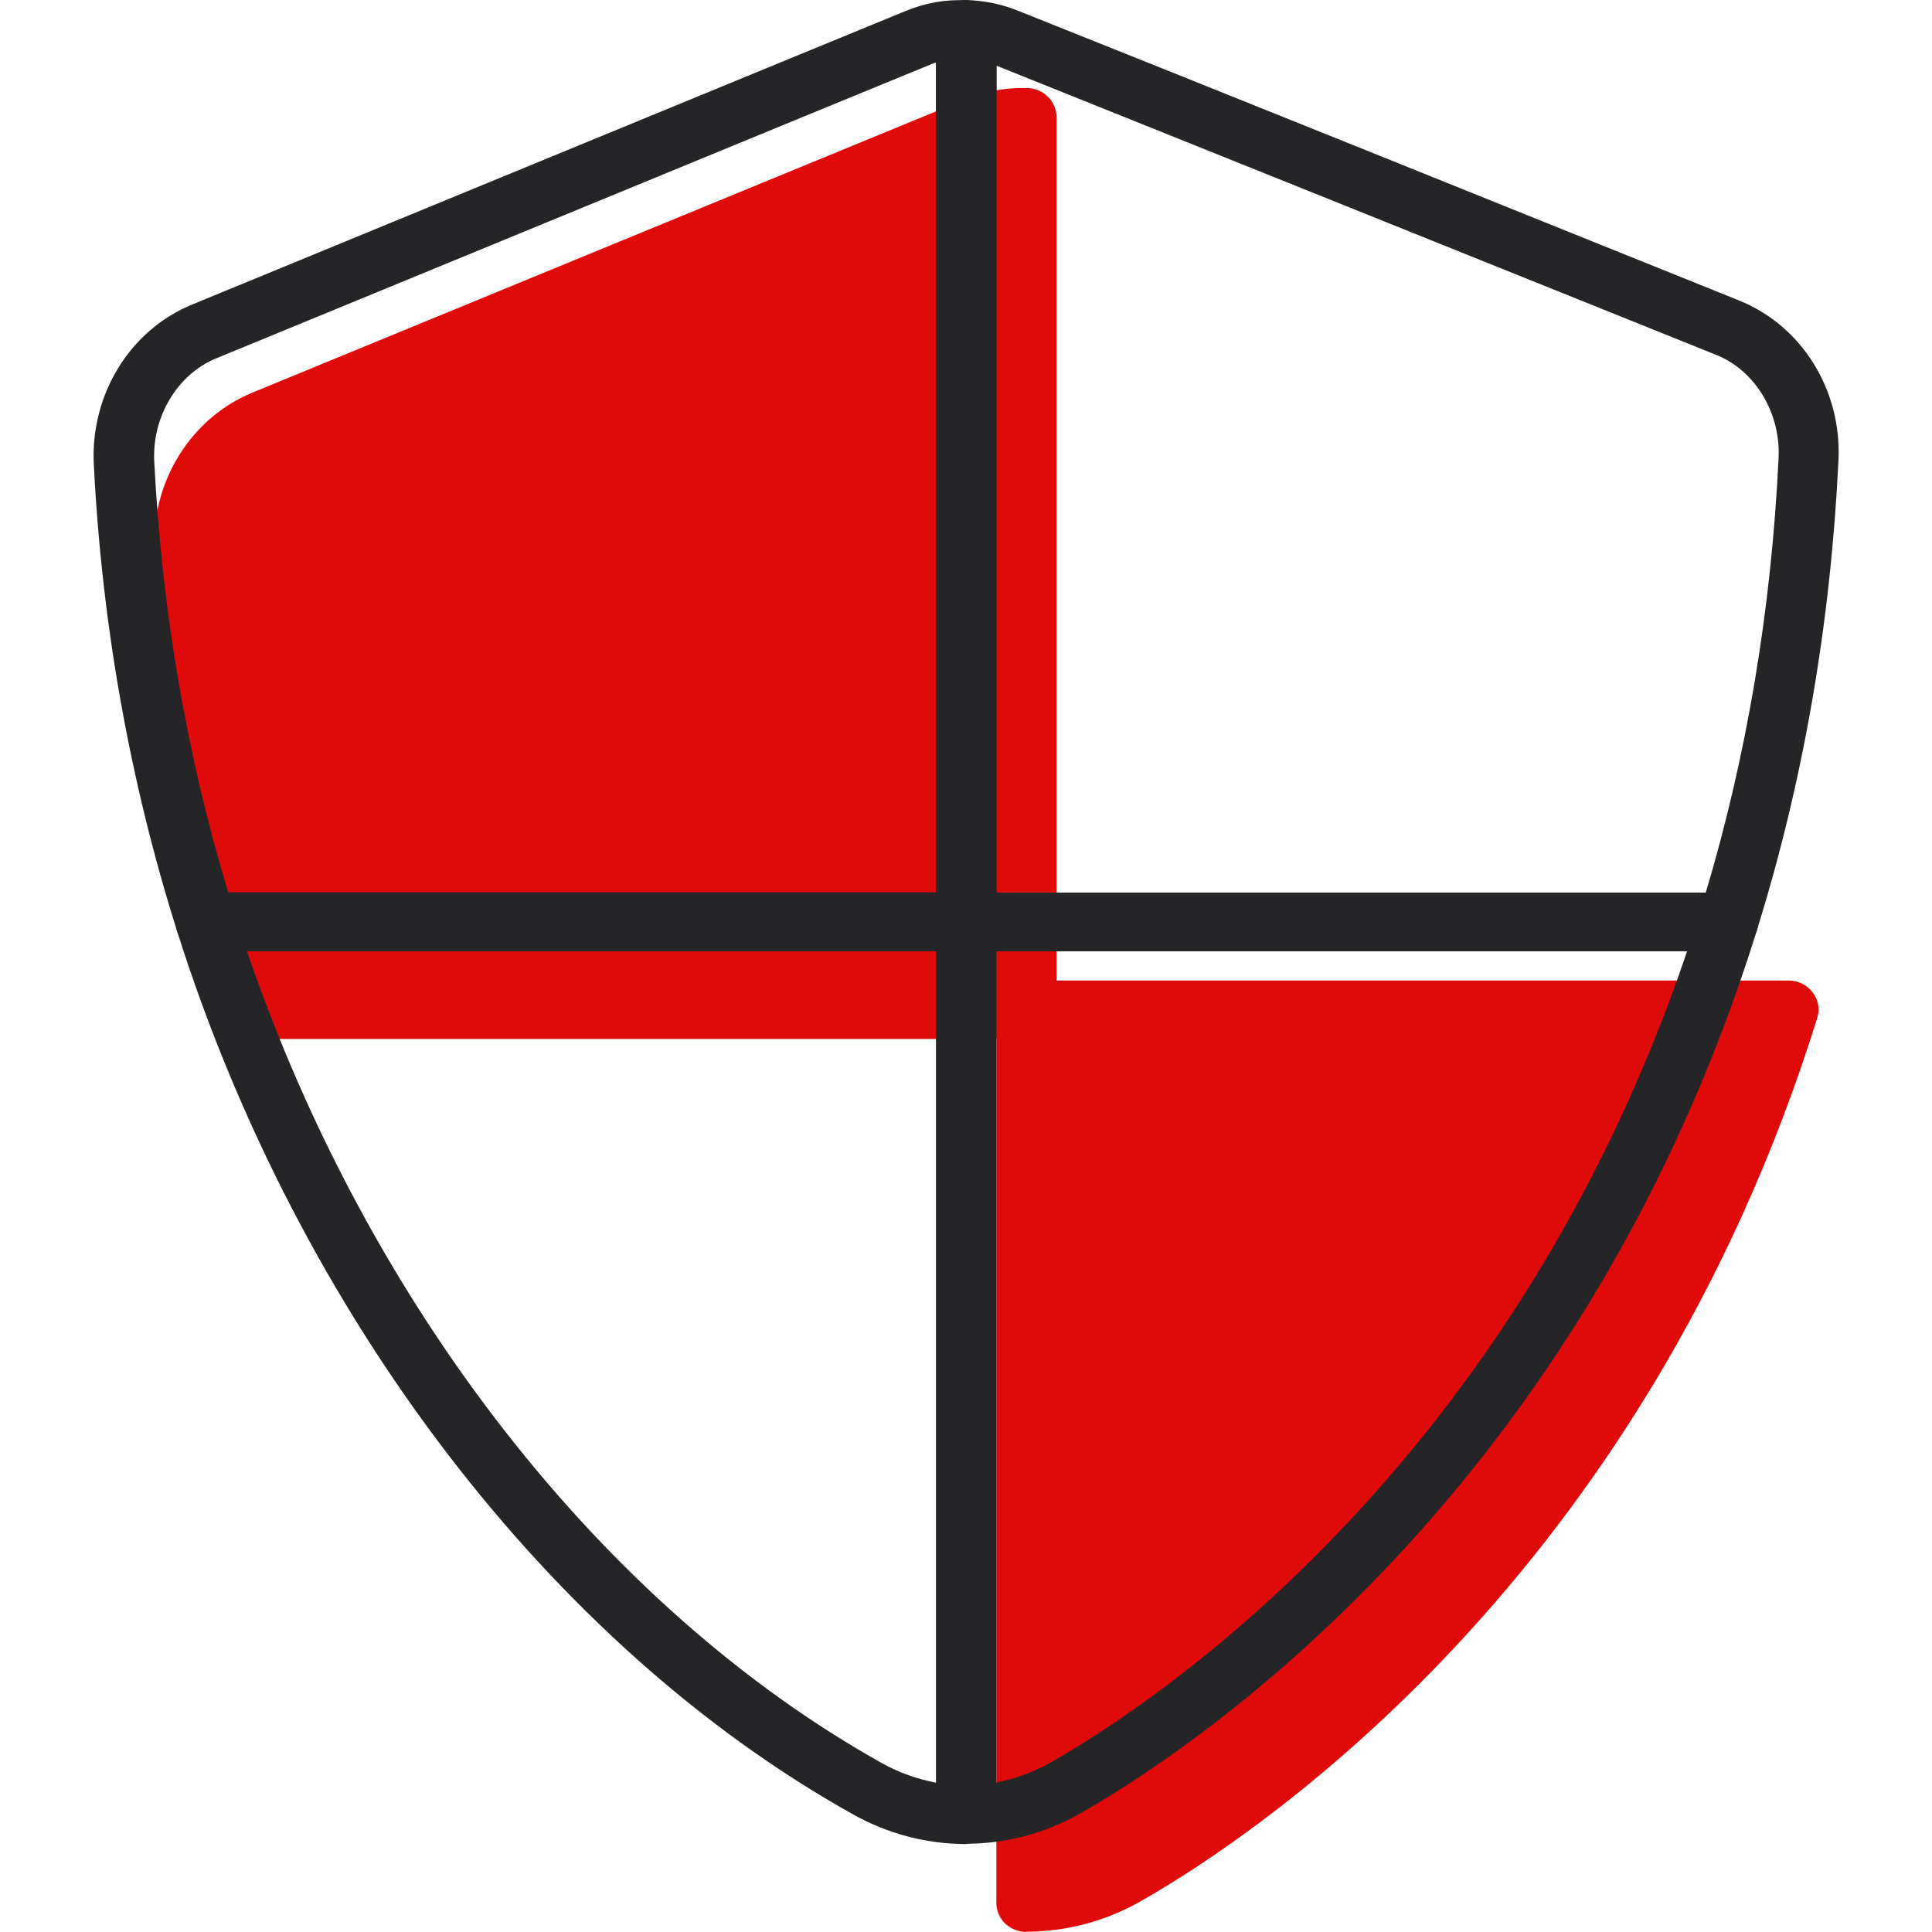
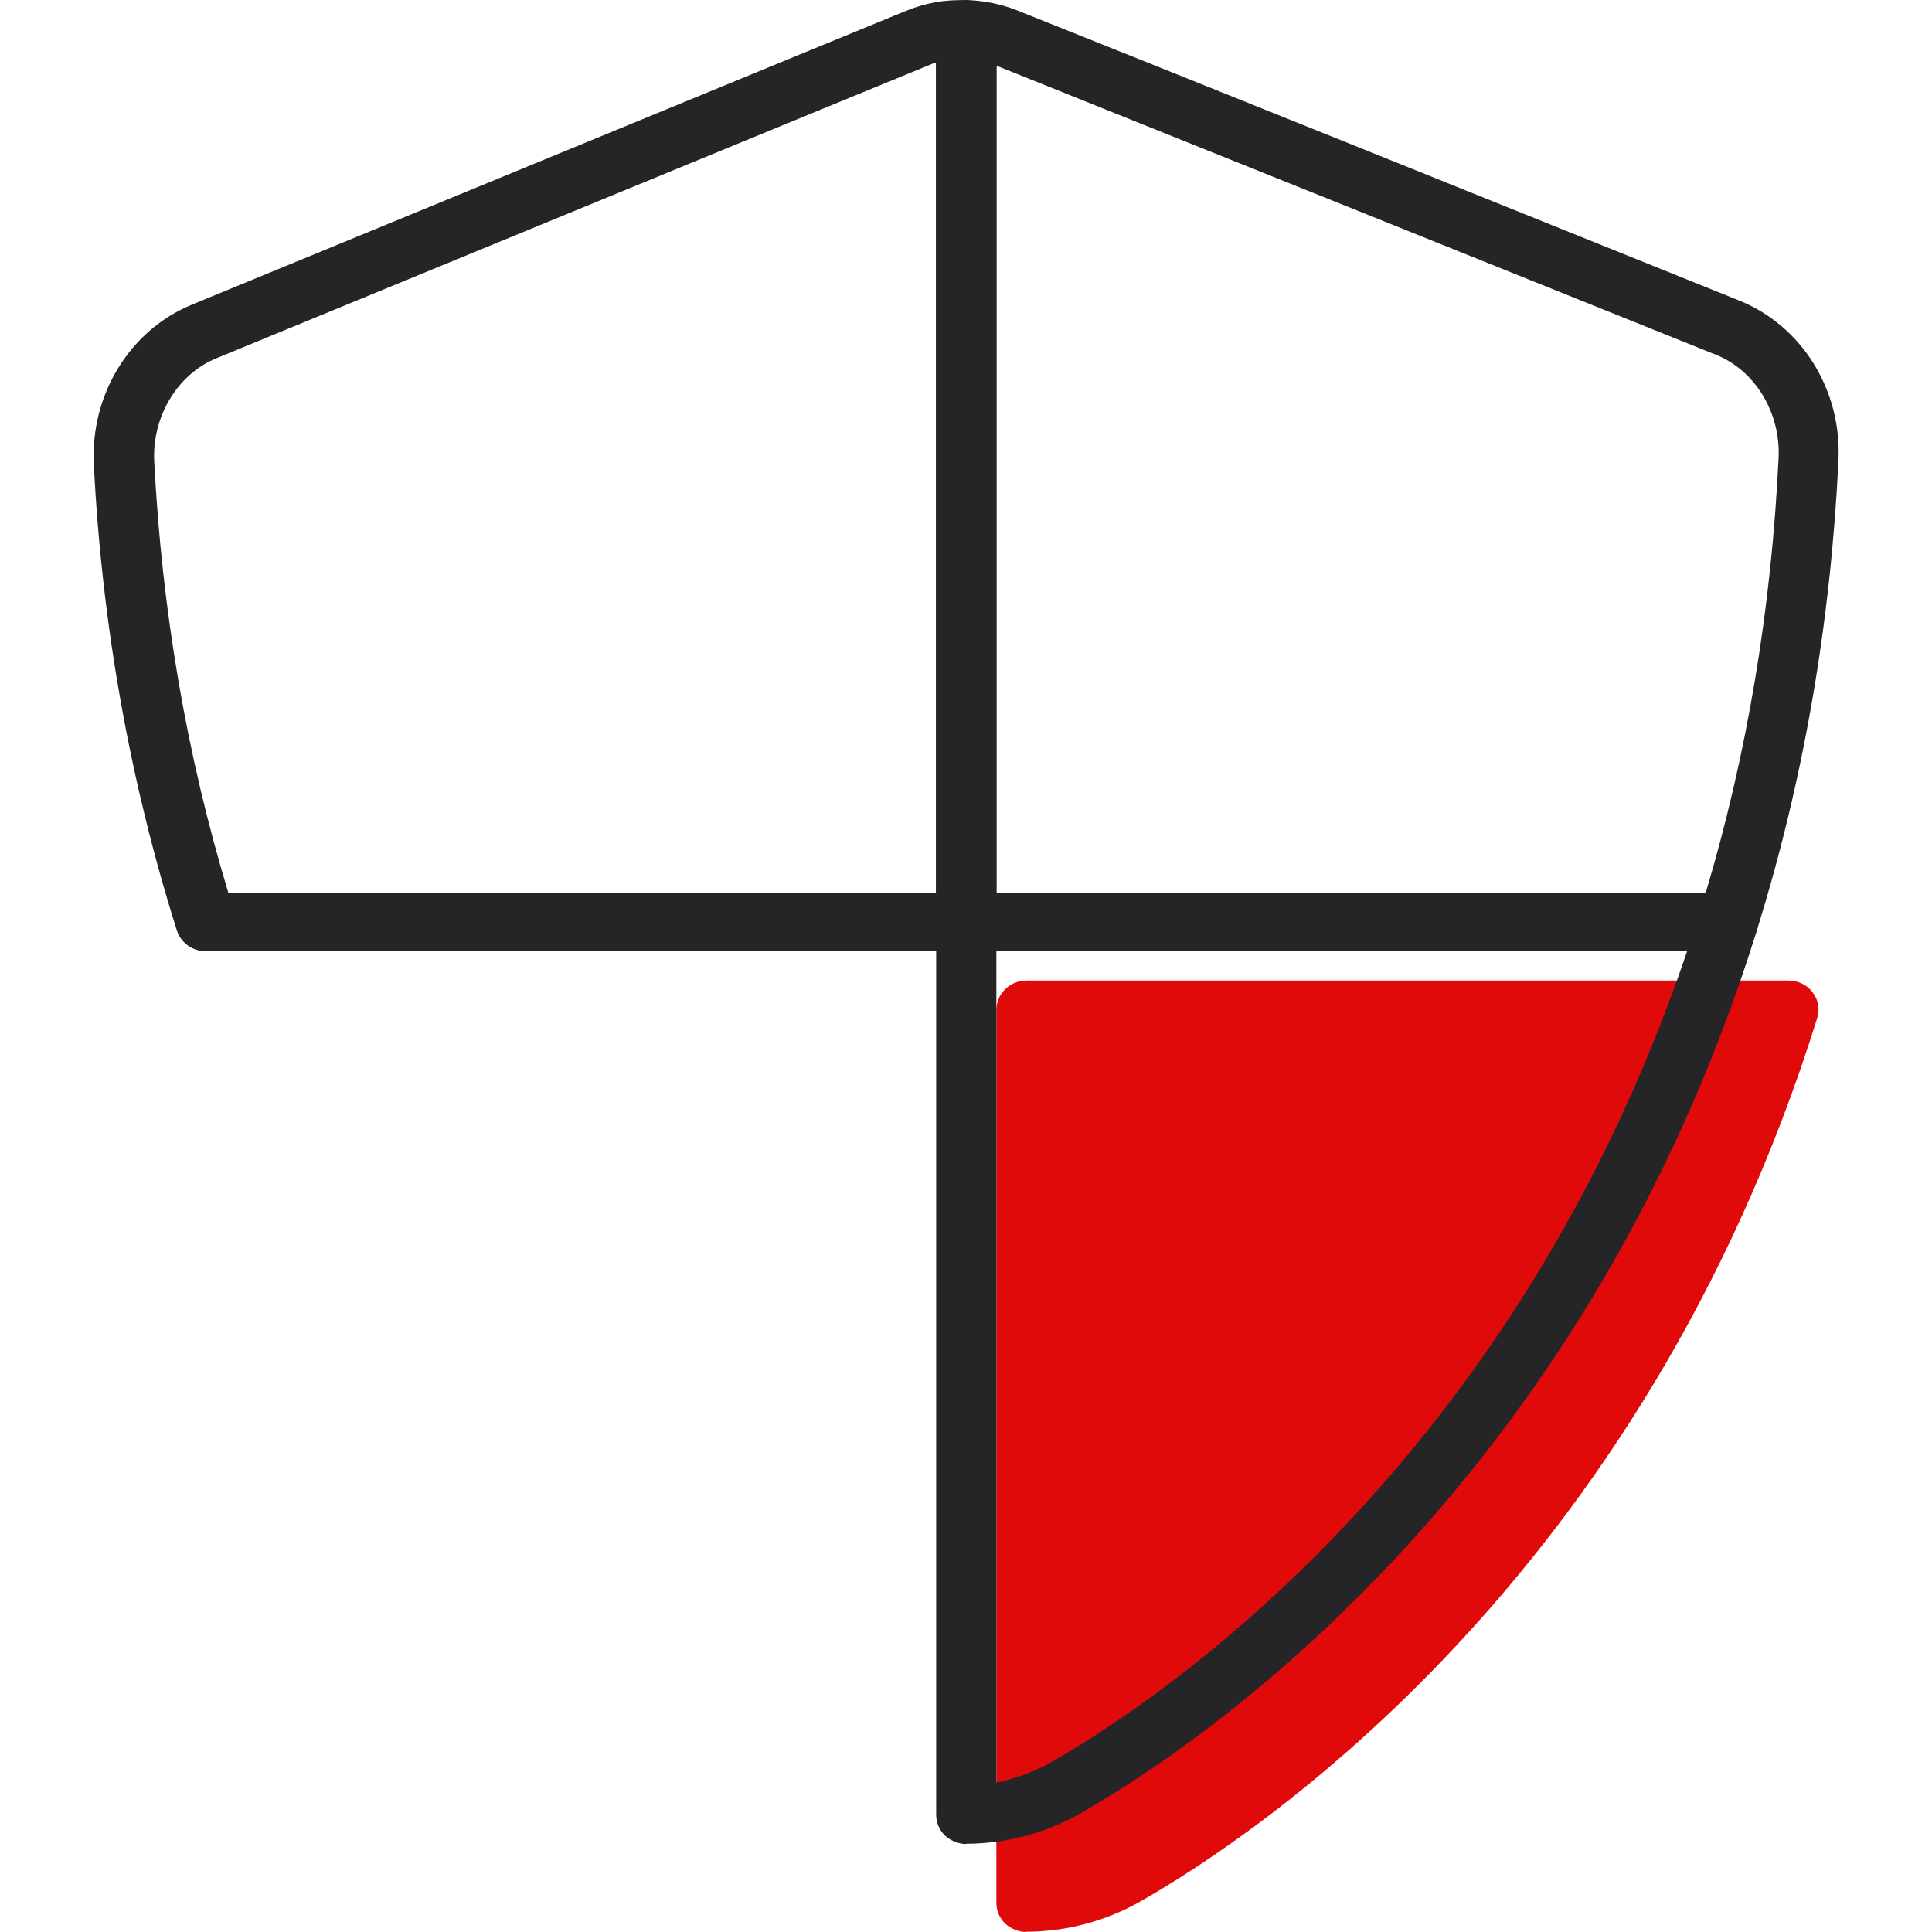
<svg xmlns="http://www.w3.org/2000/svg" width="32" height="32" viewBox="0 0 32 32" fill="none">
-   <path d="M4.404 17.213C4.185 17.213 3.99 17.072 3.925 16.868C3.148 14.4 2.685 11.806 2.555 9.153C2.495 7.992 3.153 6.924 4.185 6.501C6.472 5.559 16.005 1.638 16.005 1.638C16.294 1.522 16.602 1.458 16.926 1.458H17.021C17.29 1.468 17.5 1.682 17.5 1.944V16.722C17.5 16.989 17.275 17.208 17.001 17.208H4.404V17.213Z" fill="#E10A0A" />
  <path d="M16.005 15.755H3.407C3.188 15.755 2.994 15.614 2.929 15.41C2.152 12.947 1.688 10.348 1.554 7.696C1.494 6.535 2.152 5.466 3.183 5.044C5.47 4.101 10.115 2.192 13.065 0.977L15.003 0.181C15.322 0.05 15.656 -0.014 16.02 0.006C16.289 0.016 16.498 0.229 16.498 0.492V15.269C16.498 15.537 16.274 15.755 16 15.755H16.005ZM3.776 14.784H15.506V1.036C15.466 1.045 15.432 1.06 15.397 1.075L13.458 1.871C10.508 3.086 5.869 4.995 3.577 5.937C2.939 6.2 2.515 6.904 2.555 7.647C2.68 10.096 3.088 12.495 3.781 14.784H3.776Z" fill="#252527" />
  <path d="M17.001 32C16.872 32 16.742 31.947 16.647 31.859C16.553 31.767 16.503 31.646 16.503 31.514V16.727C16.503 16.46 16.727 16.241 17.001 16.241H29.623C29.783 16.241 29.933 16.314 30.022 16.436C30.117 16.557 30.147 16.717 30.097 16.868C27.197 26.161 20.788 30.412 18.895 31.49C18.317 31.82 17.659 31.995 17.001 31.995V32Z" fill="#E10A0A" />
  <path d="M16.005 30.543C15.875 30.543 15.745 30.489 15.651 30.402C15.556 30.309 15.506 30.188 15.506 30.057V15.27C15.506 15.002 15.731 14.784 16.005 14.784H28.627C28.786 14.784 28.936 14.857 29.026 14.978C29.12 15.1 29.15 15.26 29.1 15.41C26.2 24.703 19.792 28.954 17.898 30.033C17.32 30.363 16.662 30.538 16.005 30.538V30.543ZM16.503 15.755V29.523C16.812 29.464 17.116 29.352 17.395 29.197C19.169 28.187 25.064 24.276 27.944 15.755H16.503Z" fill="#252527" />
  <path d="M28.622 15.755H16C15.726 15.755 15.502 15.537 15.502 15.27V0.487C15.502 0.356 15.556 0.229 15.656 0.137C15.756 0.045 15.885 -0.009 16.02 0.001C16.309 0.011 16.583 0.069 16.832 0.166C19.069 1.055 25.861 3.79 28.802 4.976C29.843 5.393 30.506 6.457 30.451 7.623C30.321 10.329 29.868 12.947 29.1 15.405C29.036 15.61 28.841 15.75 28.622 15.75V15.755ZM16.503 14.784H28.253C28.936 12.501 29.34 10.081 29.459 7.584C29.494 6.836 29.07 6.137 28.428 5.879C25.508 4.704 18.79 2.003 16.508 1.089V14.784H16.503Z" fill="#252527" />
-   <path d="M16 30.543C15.347 30.543 14.699 30.373 14.121 30.047C9.123 27.254 4.942 21.784 2.929 15.41C2.884 15.265 2.909 15.104 3.004 14.978C3.098 14.852 3.248 14.779 3.402 14.779H16C16.274 14.779 16.498 14.997 16.498 15.265V30.052C16.498 30.319 16.274 30.538 16 30.538H15.995L16 30.543ZM4.09 15.755C6.098 21.628 9.995 26.627 14.614 29.207C14.893 29.362 15.197 29.469 15.506 29.527V15.755H4.09Z" fill="#252527" />
</svg>